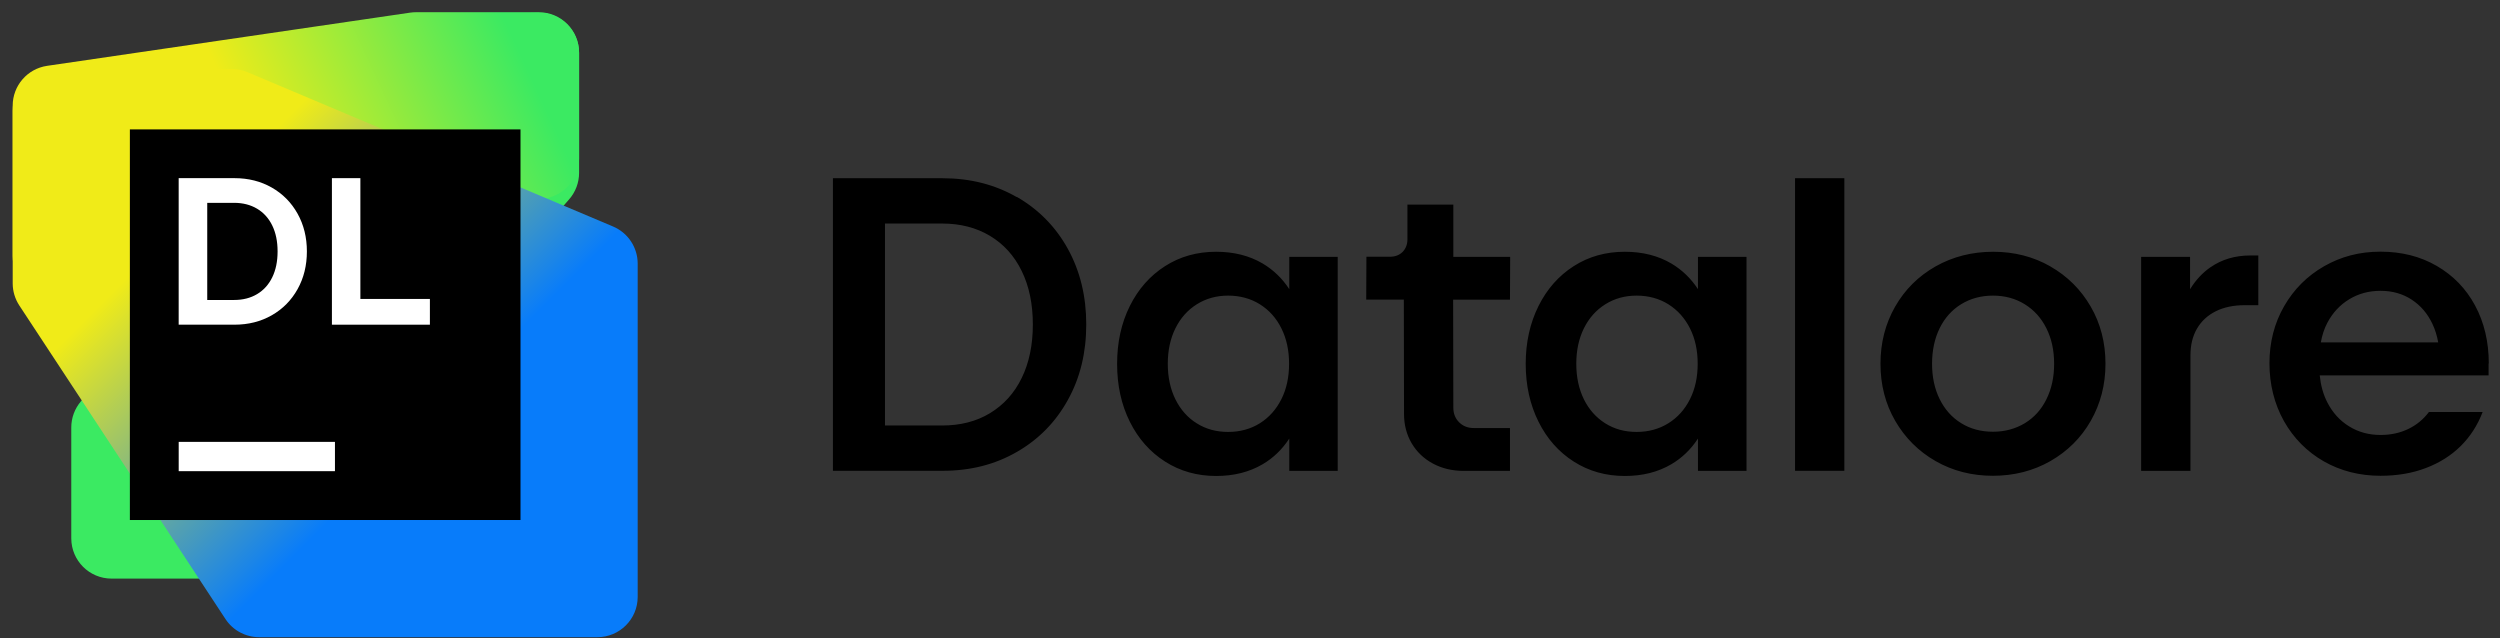
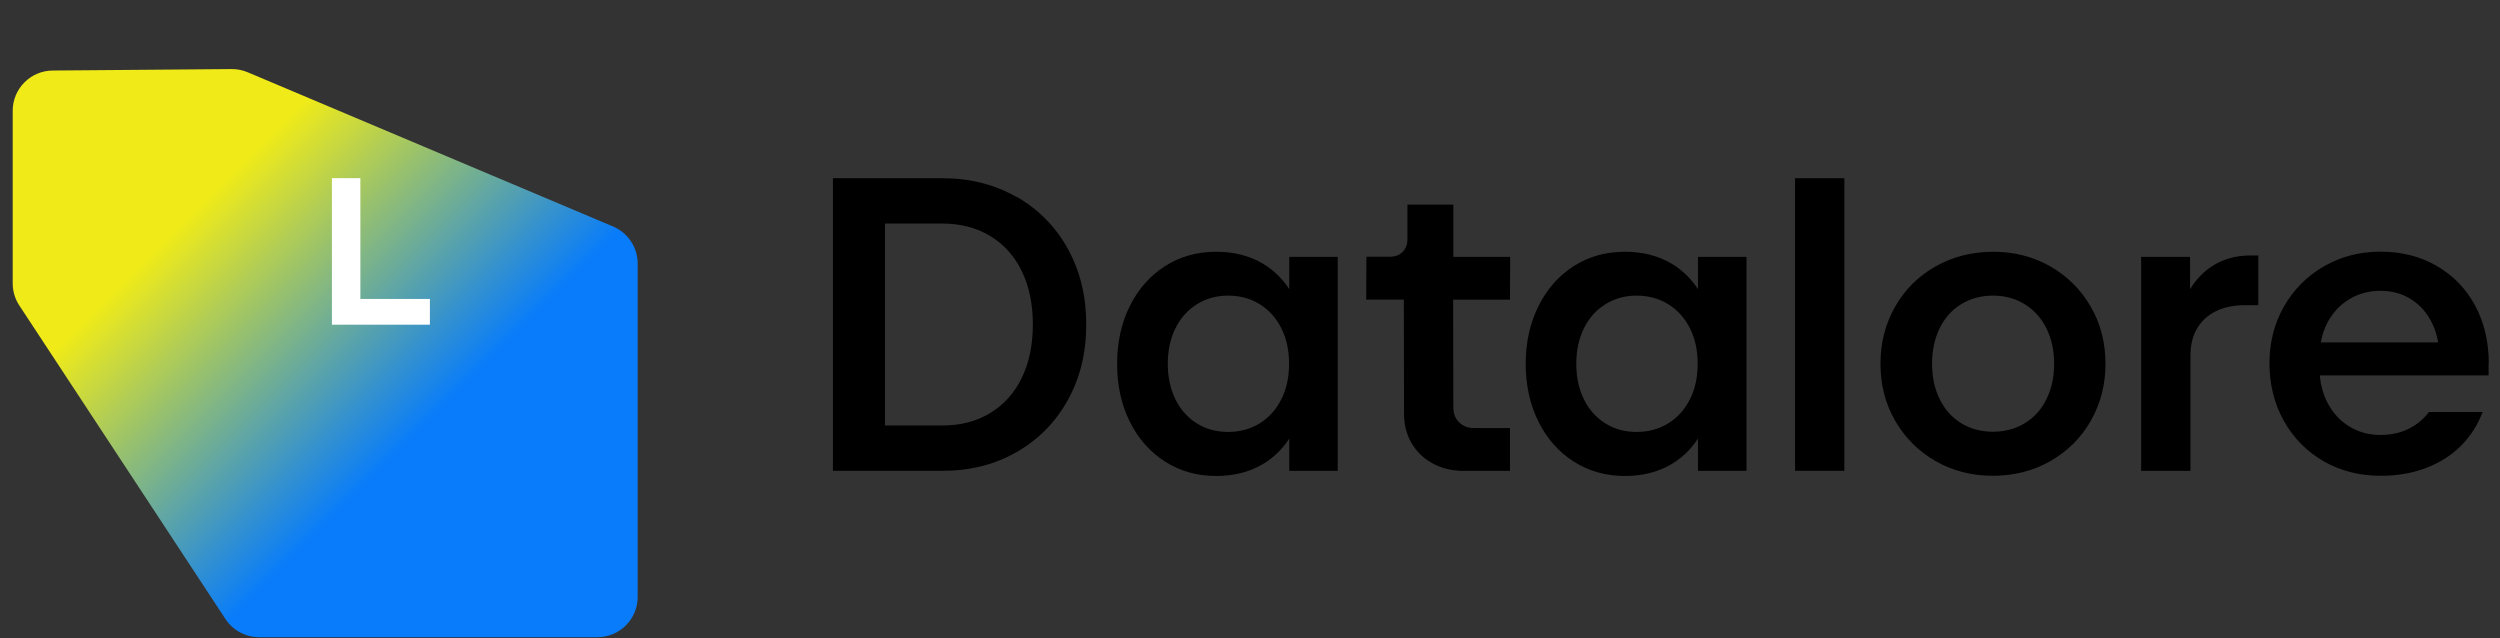
<svg xmlns="http://www.w3.org/2000/svg" width="192" height="49" viewBox="0 0 192 49" fill="none">
  <rect x="0" y="0" width="192" height="49" fill="#333333" stroke="none" />
  <g clip-path="url(#clip0_2703_5348)">
    <path d="M78.084 15.135C76.412 14.175 74.514 13.688 72.391 13.688H63.969V36.157H72.399C74.522 36.157 76.412 35.678 78.091 34.71C79.764 33.75 81.076 32.415 82.014 30.712C82.959 29.01 83.424 27.082 83.424 24.915C83.424 22.747 82.951 20.82 82.014 19.117C81.076 17.415 79.764 16.087 78.091 15.12L78.084 15.135ZM78.466 29.032C77.897 30.203 77.079 31.095 76.029 31.733C74.979 32.37 73.749 32.678 72.362 32.678H67.966V17.168H72.362C73.749 17.168 74.979 17.483 76.029 18.113C77.079 18.742 77.897 19.642 78.466 20.812C79.037 21.975 79.322 23.348 79.322 24.922C79.322 26.497 79.037 27.863 78.466 29.032ZM99.016 22.207C98.484 21.39 97.802 20.73 96.969 20.235C95.949 19.635 94.757 19.335 93.399 19.335C91.936 19.335 90.624 19.703 89.477 20.438C88.329 21.172 87.421 22.192 86.769 23.505C86.117 24.817 85.794 26.295 85.794 27.945C85.794 29.595 86.117 31.073 86.769 32.385C87.421 33.697 88.329 34.718 89.484 35.453C90.639 36.188 91.944 36.555 93.399 36.555C94.757 36.555 95.949 36.255 96.969 35.655C97.802 35.167 98.484 34.5 99.016 33.682V36.165H102.736V19.725H99.016V22.207ZM98.409 30.66C98.011 31.448 97.464 32.062 96.759 32.505C96.054 32.947 95.237 33.172 94.322 33.172C93.406 33.172 92.619 32.955 91.914 32.513C91.209 32.078 90.662 31.455 90.272 30.668C89.882 29.88 89.686 28.965 89.686 27.938C89.686 26.91 89.882 26.003 90.272 25.215C90.662 24.427 91.209 23.812 91.914 23.37C92.619 22.927 93.421 22.703 94.322 22.703C95.222 22.703 96.054 22.927 96.759 23.37C97.464 23.812 98.019 24.427 98.409 25.215C98.806 26.003 99.001 26.91 99.001 27.938C99.001 28.965 98.806 29.872 98.409 30.66ZM111.624 15.713H108.091V18.375C108.091 18.773 107.964 19.095 107.724 19.343C107.476 19.59 107.154 19.718 106.741 19.718H104.941L104.926 23.01H107.814L107.829 31.793C107.829 32.625 108.024 33.375 108.414 34.042C108.804 34.703 109.351 35.227 110.049 35.602C110.746 35.977 111.542 36.165 112.419 36.165H115.966V32.873H113.176C112.726 32.873 112.351 32.722 112.059 32.43C111.766 32.138 111.616 31.762 111.616 31.312L111.601 23.017H115.966L115.981 19.725H111.616V15.713H111.624ZM130.404 22.207C129.871 21.39 129.189 20.73 128.356 20.235C127.336 19.635 126.144 19.335 124.786 19.335C123.316 19.335 122.011 19.703 120.864 20.438C119.716 21.172 118.809 22.192 118.156 23.505C117.504 24.817 117.174 26.295 117.174 27.945C117.174 29.595 117.504 31.073 118.156 32.385C118.809 33.697 119.716 34.718 120.871 35.453C122.026 36.188 123.331 36.555 124.786 36.555C126.144 36.555 127.336 36.255 128.356 35.655C129.189 35.167 129.871 34.5 130.404 33.682V36.165H134.132V19.725H130.404V22.207ZM129.789 30.66C129.391 31.448 128.844 32.062 128.132 32.505C127.426 32.947 126.609 33.172 125.694 33.172C124.779 33.172 123.991 32.955 123.286 32.513C122.581 32.07 122.034 31.455 121.644 30.668C121.254 29.872 121.059 28.965 121.059 27.938C121.059 26.91 121.254 26.003 121.644 25.215C122.034 24.427 122.581 23.812 123.286 23.37C123.991 22.927 124.794 22.703 125.694 22.703C126.594 22.703 127.426 22.927 128.132 23.37C128.836 23.812 129.391 24.427 129.789 25.215C130.186 26.003 130.382 26.91 130.382 27.938C130.382 28.965 130.186 29.872 129.789 30.66ZM137.859 36.157H141.646V13.688H137.859V36.157ZM157.471 20.46C156.159 19.71 154.689 19.335 153.076 19.335C151.464 19.335 149.979 19.71 148.651 20.46C147.331 21.21 146.296 22.238 145.546 23.55C144.796 24.863 144.421 26.325 144.421 27.938C144.421 29.55 144.797 31.02 145.554 32.325C146.312 33.63 147.346 34.665 148.659 35.415C149.971 36.165 151.441 36.54 153.054 36.54C154.666 36.54 156.151 36.165 157.464 35.415C158.776 34.665 159.819 33.638 160.569 32.325C161.319 31.012 161.701 29.55 161.701 27.938C161.701 26.325 161.326 24.855 160.569 23.55C159.811 22.238 158.776 21.21 157.464 20.46H157.471ZM157.171 30.652C156.781 31.448 156.227 32.062 155.514 32.498C154.794 32.932 153.976 33.157 153.061 33.157C152.146 33.157 151.322 32.94 150.617 32.498C149.904 32.062 149.356 31.44 148.966 30.652C148.576 29.865 148.382 28.957 148.382 27.938C148.382 26.918 148.576 26.003 148.966 25.207C149.356 24.413 149.911 23.797 150.617 23.363C151.329 22.927 152.146 22.703 153.061 22.703C153.976 22.703 154.794 22.927 155.507 23.37C156.219 23.812 156.774 24.427 157.164 25.215C157.561 26.003 157.757 26.91 157.757 27.938C157.757 28.965 157.562 29.858 157.171 30.652ZM169.771 20.52C169.149 20.948 168.624 21.517 168.196 22.215V19.725H164.439V36.165H168.227V27.293C168.227 26.497 168.392 25.815 168.729 25.238C169.066 24.66 169.546 24.218 170.176 23.902C170.799 23.595 171.541 23.438 172.382 23.438H173.439V19.62H172.831C171.661 19.62 170.641 19.92 169.764 20.527L169.771 20.52ZM191.139 27.922C191.139 26.25 190.786 24.765 190.089 23.468C189.391 22.17 188.409 21.157 187.141 20.422C185.874 19.688 184.441 19.328 182.821 19.328C181.201 19.328 179.799 19.703 178.494 20.445C177.196 21.188 176.169 22.215 175.419 23.52C174.669 24.825 174.294 26.288 174.294 27.9C174.294 29.512 174.669 31.027 175.411 32.347C176.154 33.66 177.174 34.688 178.464 35.43C179.754 36.165 181.209 36.54 182.821 36.54C184.096 36.54 185.259 36.345 186.301 35.947C187.351 35.55 188.244 34.987 188.979 34.26C189.714 33.532 190.276 32.663 190.667 31.642H186.542C186.121 32.197 185.604 32.633 184.966 32.94C184.329 33.248 183.624 33.405 182.829 33.405C181.929 33.405 181.127 33.188 180.414 32.745C179.701 32.31 179.146 31.695 178.741 30.907C178.419 30.285 178.231 29.587 178.156 28.83H191.124V27.915L191.139 27.922ZM178.239 26.302C178.336 25.762 178.494 25.253 178.741 24.788C179.146 24.023 179.701 23.422 180.414 22.988C181.127 22.552 181.929 22.335 182.829 22.335C183.729 22.335 184.524 22.56 185.214 23.01C185.904 23.46 186.437 24.082 186.812 24.878C187.021 25.32 187.164 25.793 187.254 26.295H178.239V26.302Z" fill="black" />
-     <path d="M44.474 13.274V4.08C44.474 2.352 43.059 0.959 41.331 0.987L33.048 1.119C32.163 1.133 31.325 1.526 30.749 2.199L6.219 30.818C5.739 31.378 5.474 32.093 5.474 32.831V41.343C5.474 43.051 6.859 44.437 8.568 44.437H16.82C17.712 44.437 18.561 44.051 19.148 43.38L43.708 15.312C44.202 14.748 44.474 14.024 44.474 13.274V13.274Z" fill="#3BEA62" />
-     <path d="M44.474 12.178V4.031C44.474 2.323 43.089 0.938 41.38 0.938H31.956C31.806 0.938 31.656 0.948 31.508 0.97L3.619 5.056C2.1 5.279 0.974 6.582 0.974 8.117V19.665C0.974 21.374 2.36 22.759 4.069 22.759L17.947 22.756C18.266 22.756 18.584 22.706 18.887 22.609L42.321 15.125C43.603 14.715 44.474 13.524 44.474 12.178L44.474 12.178Z" fill="url(#paint0_linear_2703_5348)" />
    <path d="M48.974 45.841V20.246C48.974 19.003 48.229 17.88 47.084 17.396L19.018 5.548C18.63 5.384 18.212 5.301 17.79 5.305L4.043 5.417C2.345 5.431 0.975 6.812 0.975 8.511V21.76C0.975 22.364 1.152 22.955 1.483 23.46L17.315 47.541C17.887 48.412 18.858 48.935 19.9 48.935H45.881C47.589 48.935 48.974 47.55 48.974 45.842V45.841Z" fill="url(#paint1_linear_2703_5348)" />
-     <path d="M39.974 9.938H9.974V39.937H39.974V9.938Z" fill="black" />
-     <path fill-rule="evenodd" clip-rule="evenodd" d="M13.722 13.682H18.007C19.073 13.682 20.028 13.923 20.873 14.405C21.717 14.887 22.377 15.556 22.854 16.411C23.331 17.266 23.569 18.231 23.569 19.309C23.569 20.387 23.331 21.352 22.854 22.207C22.377 23.062 21.716 23.731 20.873 24.213C20.028 24.695 19.073 24.936 18.007 24.936H13.722V13.682ZM19.743 22.589C20.247 22.289 20.636 21.858 20.909 21.298C21.182 20.738 21.319 20.075 21.319 19.308C21.319 18.542 21.182 17.879 20.909 17.319C20.636 16.759 20.247 16.329 19.743 16.028C19.239 15.728 18.652 15.578 17.982 15.578H15.916V23.038H17.982C18.652 23.038 19.239 22.889 19.743 22.589Z" fill="white" />
-     <path d="M25.724 33.936H13.724V36.186H25.724V33.936Z" fill="white" />
+     <path d="M39.974 9.938H9.974V39.937V9.938Z" fill="black" />
    <path d="M27.677 22.959V13.682H25.491V24.936H33.016V22.959H27.677Z" fill="white" />
  </g>
  <defs>
    <linearGradient id="paint0_linear_2703_5348" x1="43.221" y1="0.644" x2="3.13" y2="19.231" gradientUnits="userSpaceOnUse">
      <stop offset="0.1" stop-color="#3BEA62" />
      <stop offset="0.59" stop-color="#F0EB18" />
    </linearGradient>
    <linearGradient id="paint1_linear_2703_5348" x1="4.025" y1="4.178" x2="47.972" y2="48.125" gradientUnits="userSpaceOnUse">
      <stop offset="0.26" stop-color="#F0EB18" />
      <stop offset="0.65" stop-color="#087CFA" />
    </linearGradient>
    <clipPath id="clip0_2703_5348">
      <rect width="190.5" height="48" fill="white" transform="translate(0.974 0.938)" />
    </clipPath>
  </defs>
</svg>